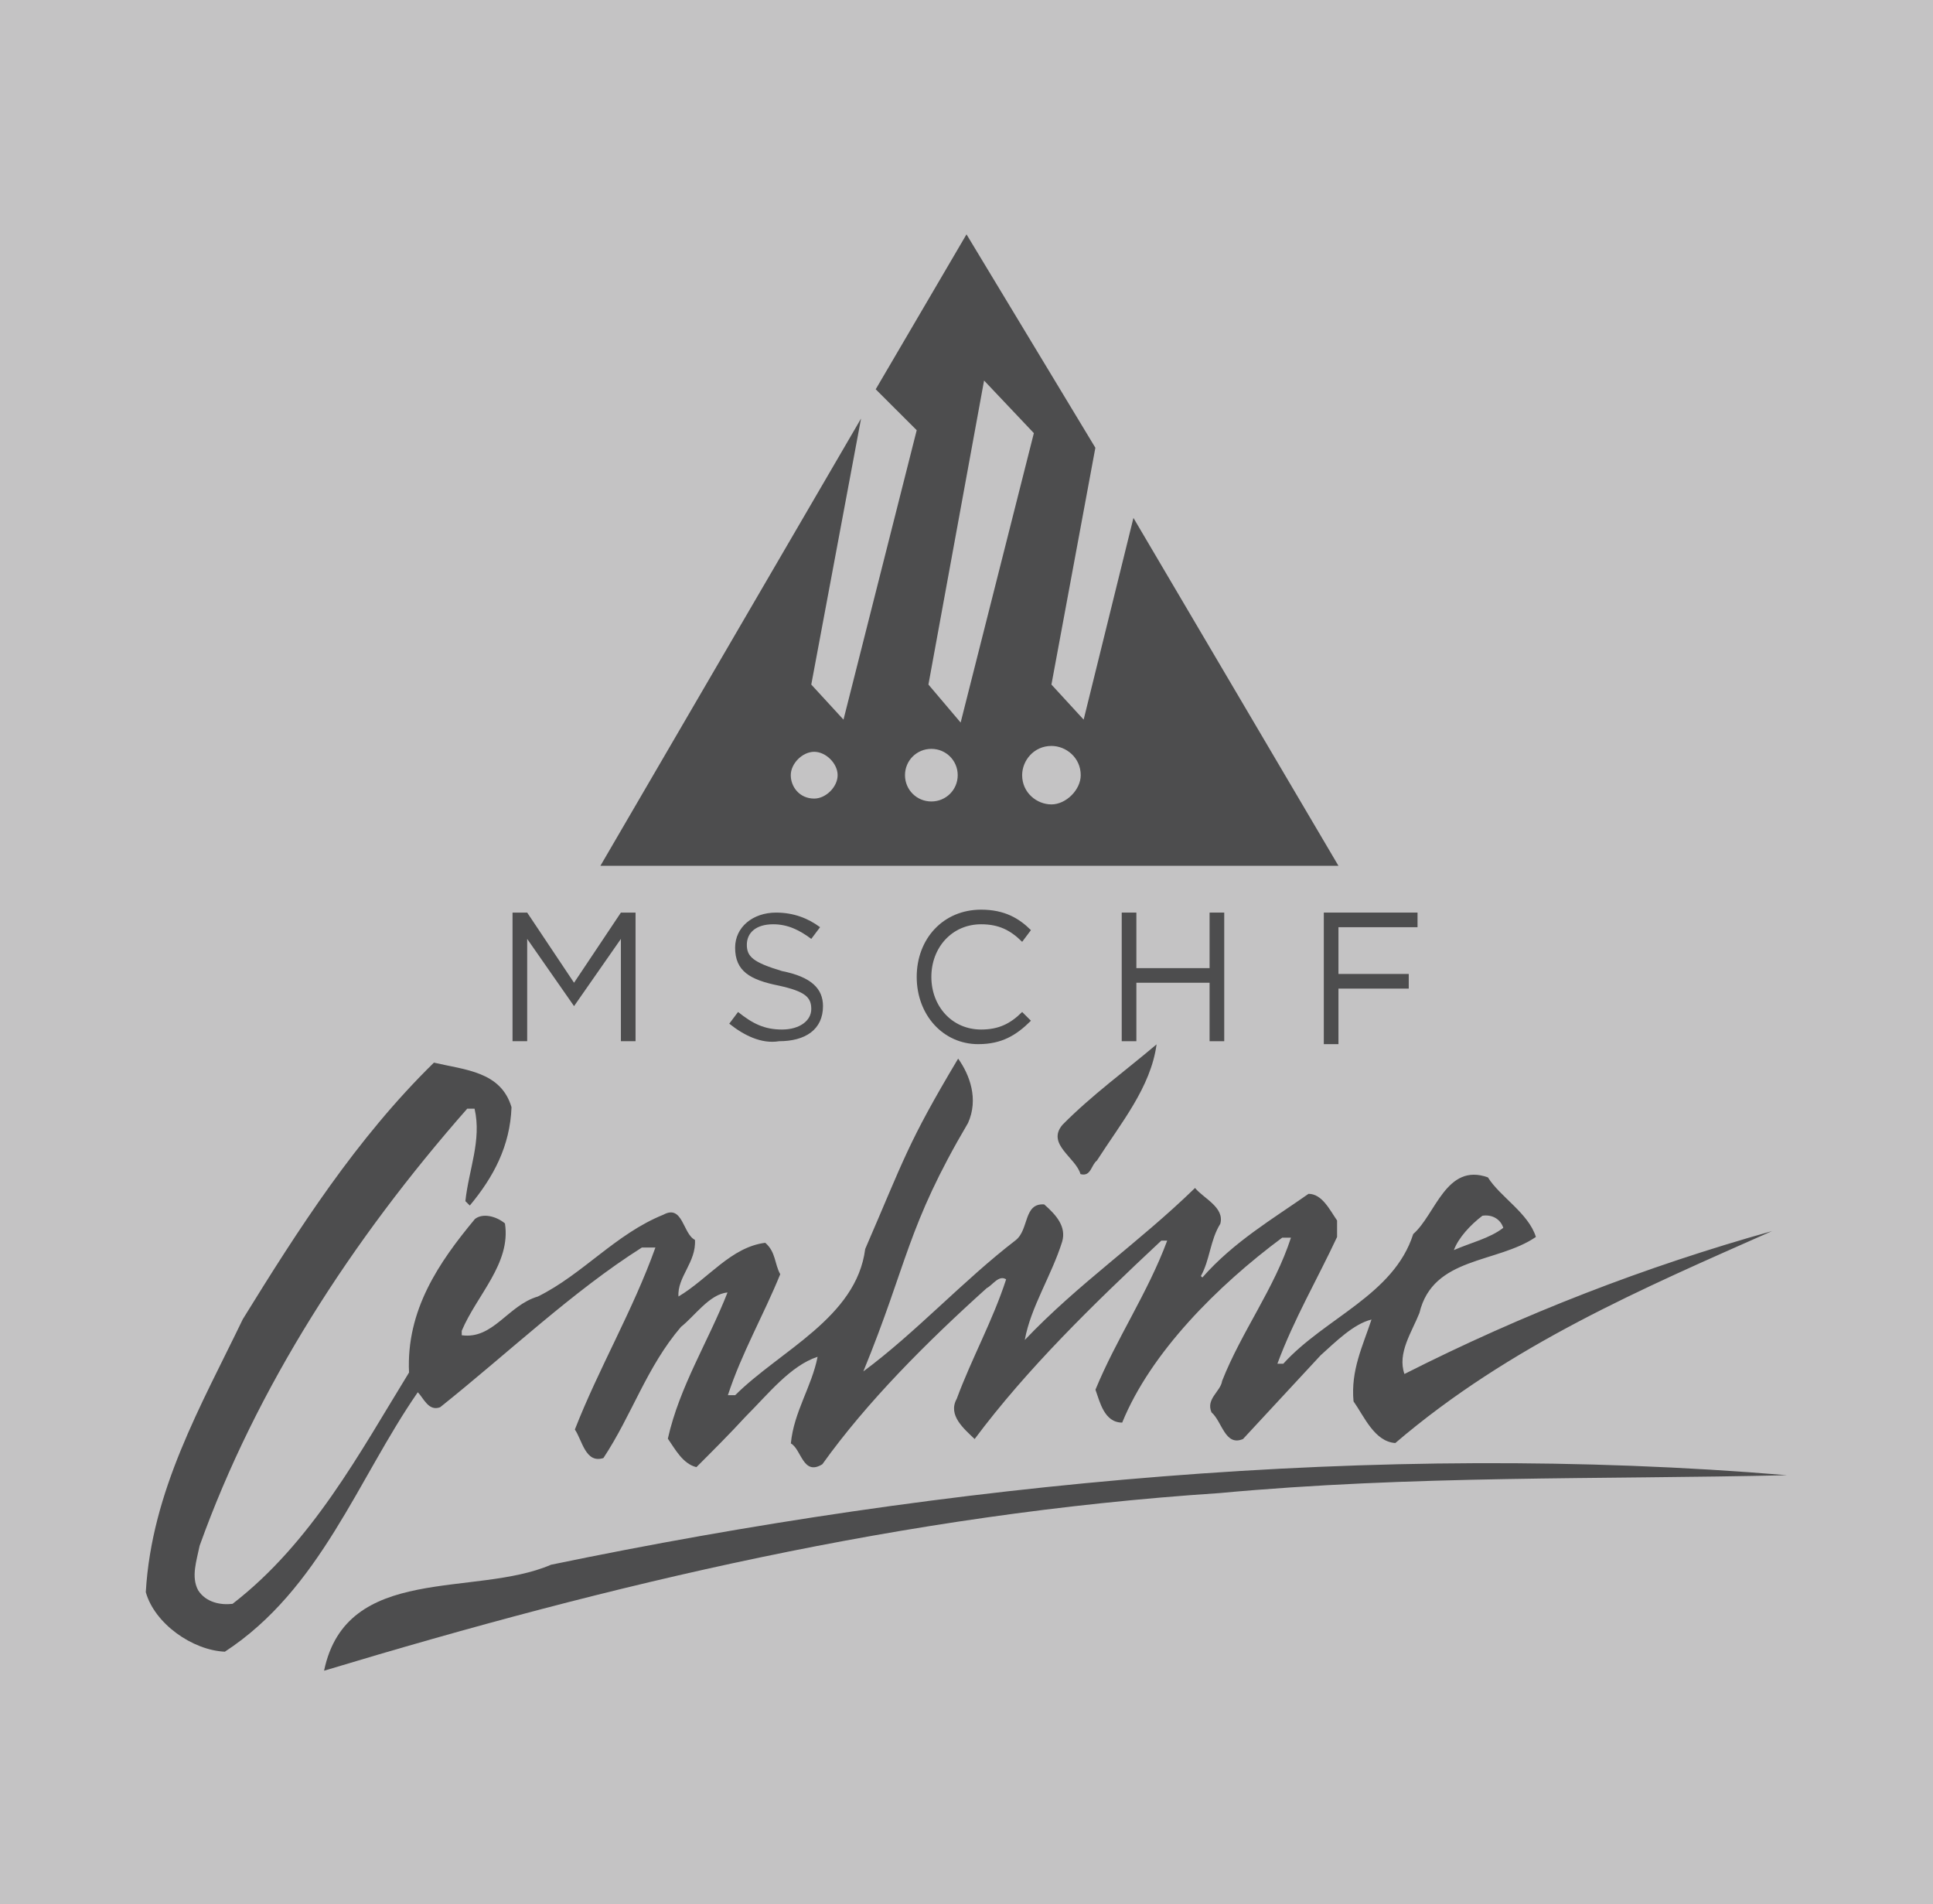
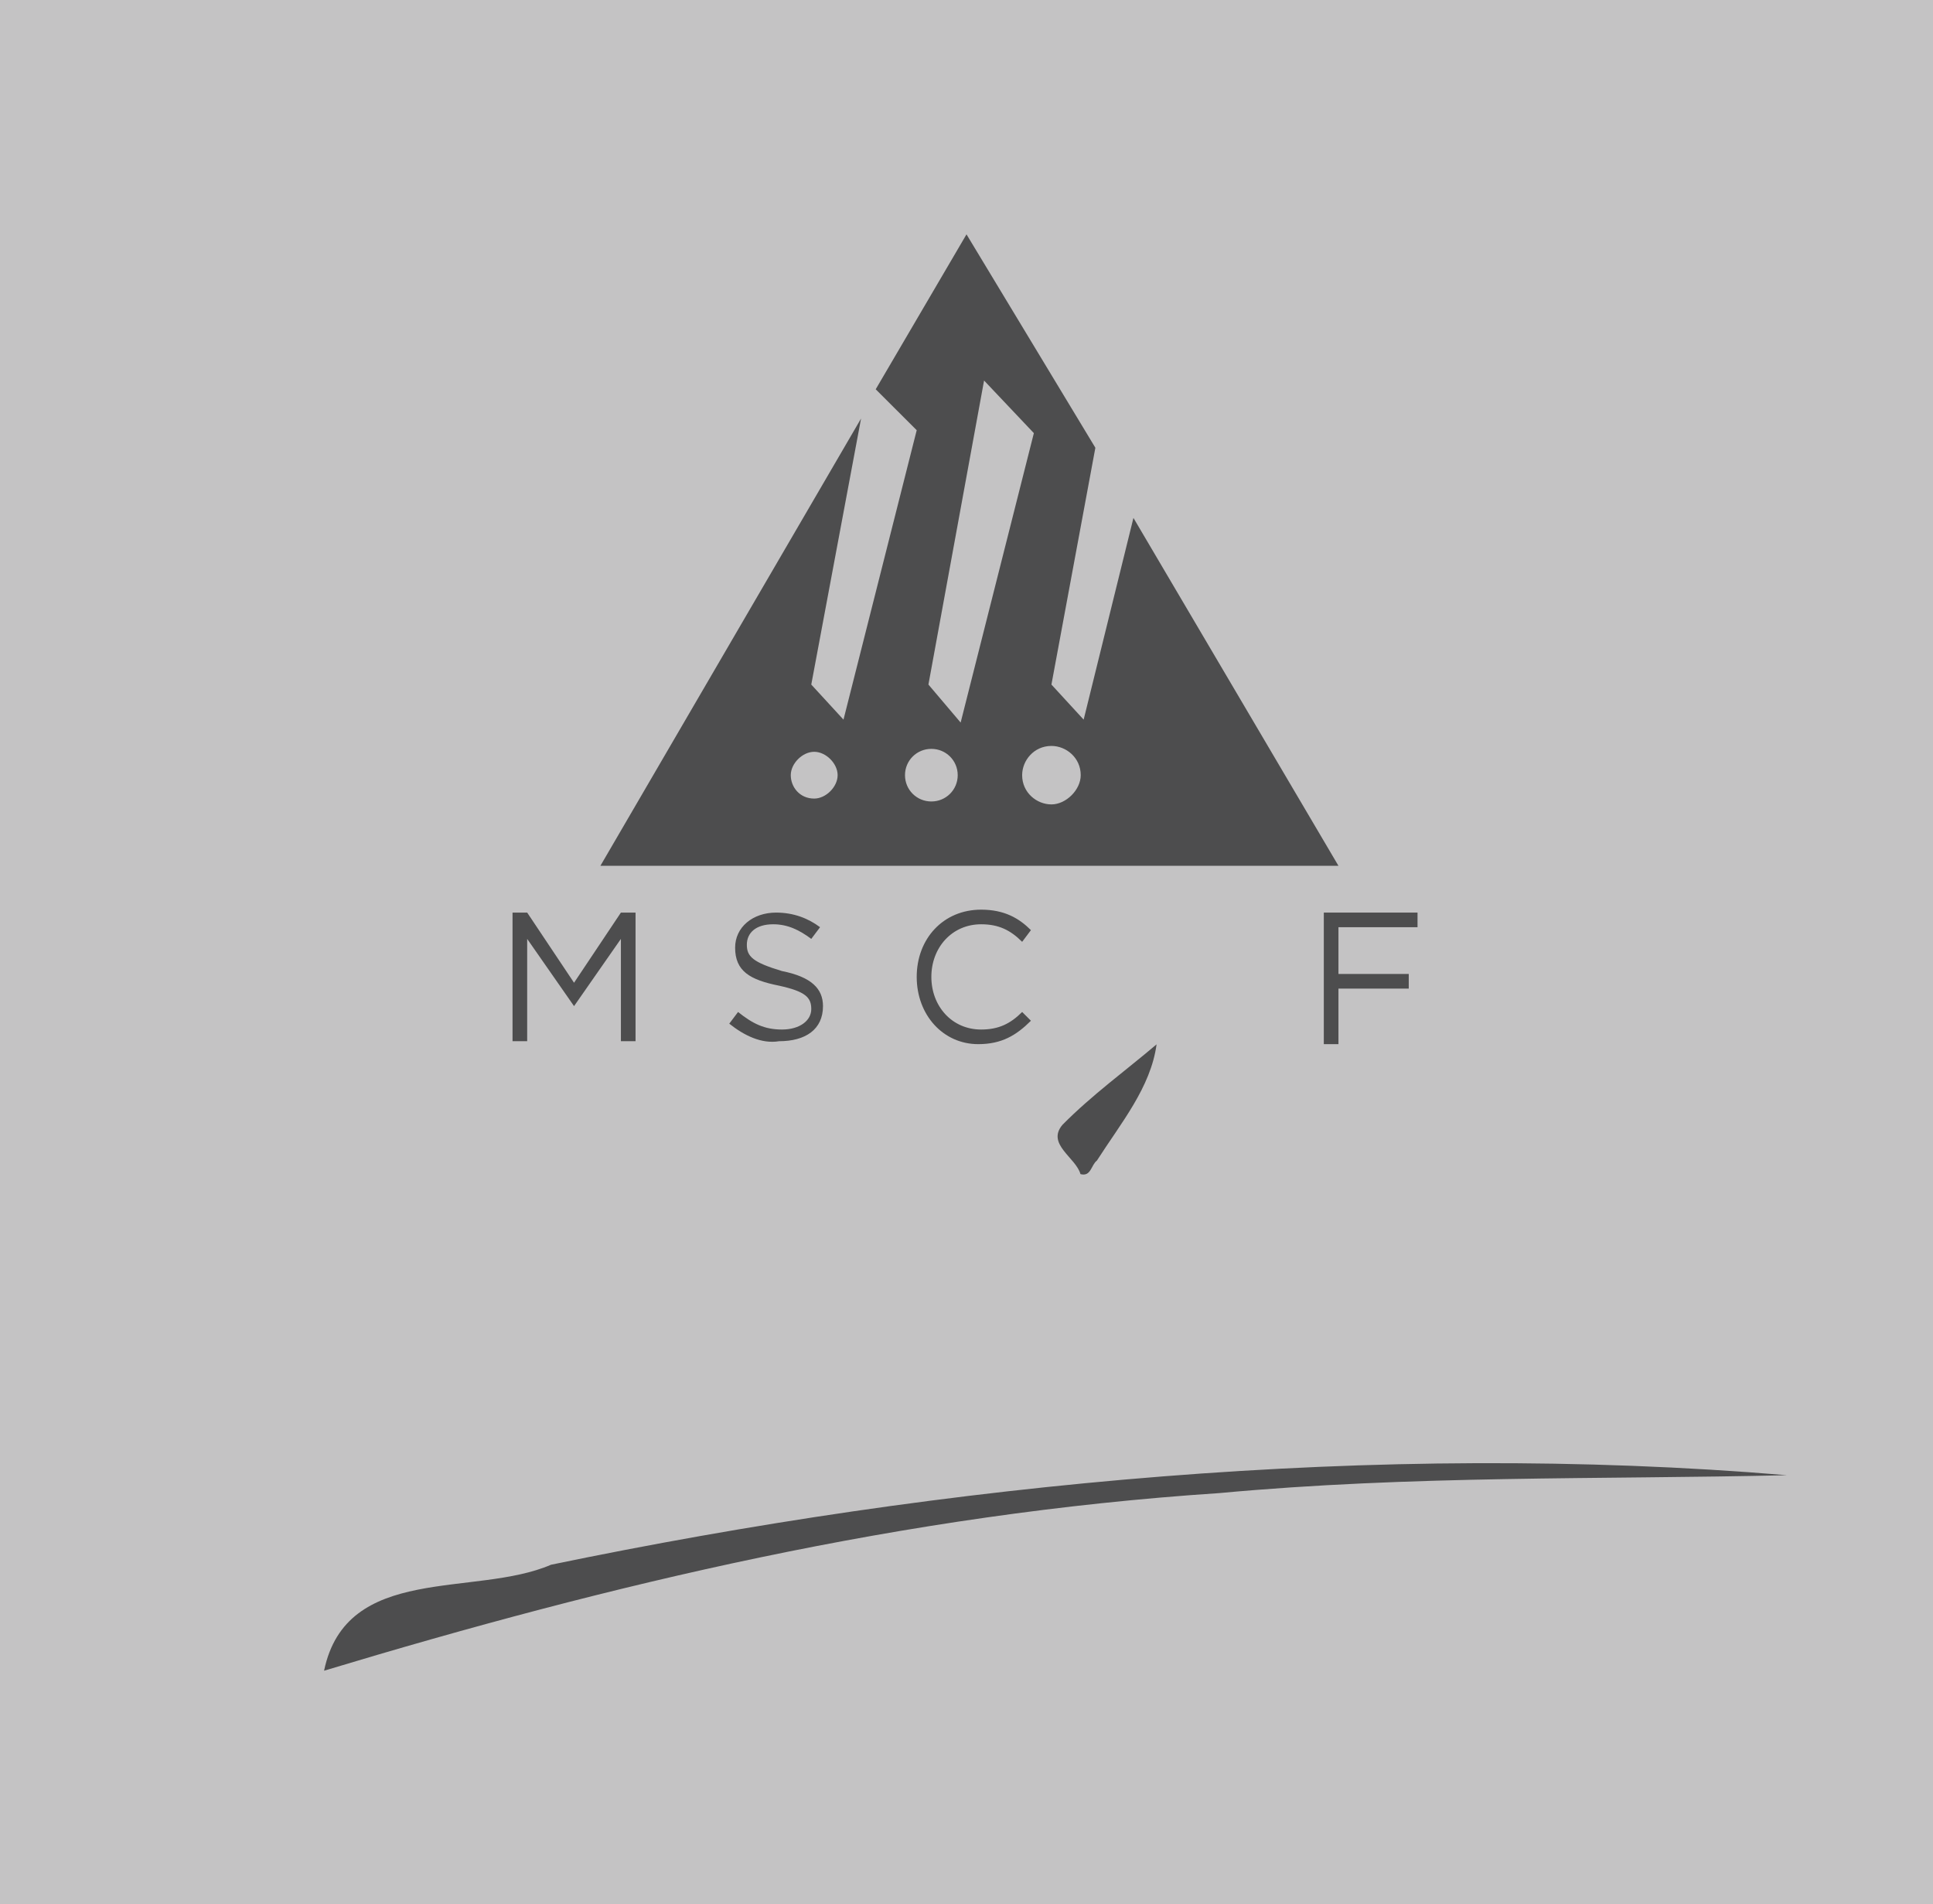
<svg xmlns="http://www.w3.org/2000/svg" width="66" height="65" viewBox="0 0 66 65" fill="none">
  <rect width="66" height="65" fill="#C4C3C4" />
  <path fill-rule="evenodd" clip-rule="evenodd" d="M39.49 35.651C39.291 37.123 38.266 38.346 37.453 39.618C37.253 39.768 37.253 40.18 36.891 40.08C36.74 39.519 35.715 39.057 36.278 38.396C37.291 37.373 38.416 36.562 39.49 35.651Z" fill="#4D4D4E" />
-   <path fill-rule="evenodd" clip-rule="evenodd" d="M47.953 46.904C47.703 46.193 48.203 45.481 48.465 44.82C48.928 42.887 51.115 43.136 52.441 42.226C52.191 41.415 51.215 40.853 50.803 40.192C49.378 39.681 49.016 41.465 48.253 42.126C47.59 44.209 45.24 44.983 43.816 46.554H43.615C44.178 45.032 44.99 43.648 45.653 42.226V41.664C45.403 41.302 45.141 40.754 44.678 40.754C43.453 41.614 42.128 42.388 41.053 43.61L41.003 43.56C41.316 42.999 41.316 42.338 41.666 41.776C41.816 41.215 41.103 40.916 40.803 40.554C38.865 42.438 36.828 43.81 34.99 45.743C35.191 44.621 35.903 43.548 36.266 42.388C36.416 41.876 36.066 41.477 35.653 41.115C34.941 41.065 35.141 41.976 34.678 42.338C32.891 43.71 31.265 45.494 29.478 46.816C31.003 43.099 30.953 41.901 33.053 38.334C33.416 37.523 33.115 36.699 32.715 36.138C30.978 39.045 30.866 39.581 29.541 42.637C29.241 44.982 26.628 46.105 25.103 47.627H24.853C25.316 46.205 26.078 44.883 26.64 43.498C26.441 43.136 26.491 42.737 26.128 42.425C24.953 42.575 24.191 43.648 23.166 44.259C23.116 43.598 23.778 43.086 23.728 42.325C23.316 42.126 23.316 41.103 22.653 41.465C21.015 42.126 19.903 43.498 18.366 44.259C17.34 44.558 16.84 45.731 15.765 45.581V45.431C16.278 44.209 17.453 43.136 17.241 41.764C16.941 41.514 16.478 41.402 16.215 41.614C14.991 43.086 13.866 44.721 13.966 46.854C12.278 49.598 10.653 52.654 7.941 54.75C7.528 54.8 7.028 54.7 6.766 54.288C6.516 53.827 6.716 53.266 6.816 52.767C8.753 47.365 12.015 42.325 15.953 37.847H16.203C16.453 38.92 16.003 39.93 15.89 41.003L16.041 41.153C16.853 40.18 17.416 39.119 17.465 37.797C17.103 36.575 15.878 36.525 14.816 36.275C12.165 38.87 10.178 41.976 8.291 45.032C6.866 47.989 5.178 50.883 4.978 54.351C5.278 55.424 6.566 56.334 7.678 56.384C10.941 54.251 12.216 50.484 14.265 47.527C14.466 47.727 14.628 48.188 15.028 48.039C17.328 46.205 19.566 44.072 21.916 42.587H22.378C21.616 44.721 20.441 46.716 19.628 48.8C19.878 49.161 19.991 49.972 20.603 49.773C21.578 48.301 22.078 46.666 23.253 45.294C23.715 44.933 24.228 44.172 24.84 44.122C24.178 45.806 23.203 47.328 22.803 49.111C23.053 49.473 23.316 49.972 23.778 50.084C24.34 49.523 24.903 48.962 25.465 48.351C26.228 47.59 26.991 46.617 27.916 46.317C27.715 47.34 27.103 48.201 27.003 49.274C27.366 49.473 27.416 50.396 28.078 49.985C29.603 47.852 31.653 45.806 33.691 43.972C33.891 43.872 34.103 43.511 34.353 43.673C33.891 45.095 33.178 46.367 32.666 47.752C32.353 48.313 32.916 48.775 33.278 49.124C35.066 46.729 37.303 44.546 39.653 42.35H39.853C39.191 44.134 38.115 45.706 37.403 47.44C37.553 47.852 37.703 48.563 38.316 48.563C39.291 46.167 41.578 43.885 43.778 42.251H44.078C43.516 43.984 42.391 45.456 41.728 47.141C41.678 47.502 41.166 47.752 41.365 48.213C41.728 48.525 41.828 49.386 42.441 49.124L45.09 46.267C45.603 45.806 46.215 45.194 46.828 45.045C46.528 45.956 46.115 46.779 46.215 47.839C46.578 48.351 46.928 49.211 47.641 49.261C51.566 45.906 56.115 43.972 60.503 42.026C56.178 43.236 51.99 44.858 47.953 46.904ZM50.615 41.502C50.928 41.452 51.228 41.602 51.328 41.914C50.865 42.276 50.203 42.425 49.641 42.675C49.791 42.263 50.203 41.814 50.615 41.502Z" fill="#4D4D4E" />
  <path fill-rule="evenodd" clip-rule="evenodd" d="M61.015 50.359C54.64 50.509 48.215 50.359 41.628 50.97C30.865 51.681 20.865 54.076 11.065 57.033C11.828 53.365 16.215 54.538 18.815 53.415C32.29 50.621 46.99 49.186 61.015 50.359Z" fill="#4D4D4E" />
  <path d="M17.5 31.153H18L19.6 33.548L21.2 31.153H21.7V35.544H21.2V32.051L19.6 34.346L18 32.051V35.544H17.5V31.153Z" fill="#4D4D4E" />
  <path d="M24.9 34.945L25.2 34.546C25.7 34.945 26.1 35.145 26.7 35.145C27.3 35.145 27.7 34.845 27.7 34.446C27.7 34.047 27.5 33.847 26.6 33.648C25.6 33.448 25.1 33.149 25.1 32.35C25.1 31.652 25.7 31.153 26.5 31.153C27.1 31.153 27.6 31.352 28 31.652L27.7 32.051C27.3 31.752 26.9 31.552 26.4 31.552C25.8 31.552 25.5 31.851 25.5 32.251C25.5 32.65 25.7 32.849 26.7 33.149C27.7 33.348 28.1 33.748 28.1 34.346C28.1 35.145 27.5 35.544 26.6 35.544C26 35.644 25.4 35.344 24.9 34.945Z" fill="#4D4D4E" />
  <path d="M31.3 33.348C31.3 32.051 32.2 31.053 33.5 31.053C34.3 31.053 34.8 31.352 35.2 31.752L34.9 32.151C34.5 31.752 34.1 31.552 33.5 31.552C32.5 31.552 31.8 32.35 31.8 33.348C31.8 34.346 32.5 35.145 33.5 35.145C34.1 35.145 34.5 34.945 34.9 34.546L35.2 34.845C34.7 35.344 34.2 35.644 33.4 35.644C32.2 35.644 31.3 34.646 31.3 33.348Z" fill="#4D4D4E" />
-   <path d="M38.3 31.153H38.8V33.049H41.3V31.153H41.8V35.544H41.3V33.548H38.8V35.544H38.3V31.153Z" fill="#4D4D4E" />
  <path d="M45.3 31.153H48.4V31.652H45.7V33.248H48.1V33.748H45.7V35.644H45.2V31.153H45.3Z" fill="#4D4D4E" />
  <path fill-rule="evenodd" clip-rule="evenodd" d="M38.7 17.68L37 24.566L35.9 23.369L37.4 15.285L33 8L29.9 13.289L31.3 14.686L28.8 24.566L27.7 23.369L29.4 14.287L20.5 29.556H45.7L38.7 17.68ZM27.8 27.261C27.3 27.261 27 26.861 27 26.462C27 26.063 27.4 25.664 27.8 25.664C28.2 25.664 28.6 26.063 28.6 26.462C28.6 26.861 28.2 27.261 27.8 27.261ZM31.8 27.36C31.3 27.36 30.9 26.961 30.9 26.462C30.9 25.963 31.3 25.564 31.8 25.564C32.3 25.564 32.7 25.963 32.7 26.462C32.7 26.961 32.3 27.36 31.8 27.36ZM31.7 23.369L33.6 12.99L35.3 14.786L32.8 24.666L31.7 23.369ZM35.9 27.46C35.4 27.46 34.9 27.061 34.9 26.462C34.9 25.963 35.3 25.464 35.9 25.464C36.4 25.464 36.9 25.863 36.9 26.462C36.9 26.961 36.4 27.46 35.9 27.46Z" fill="#4D4D4E" />
</svg>